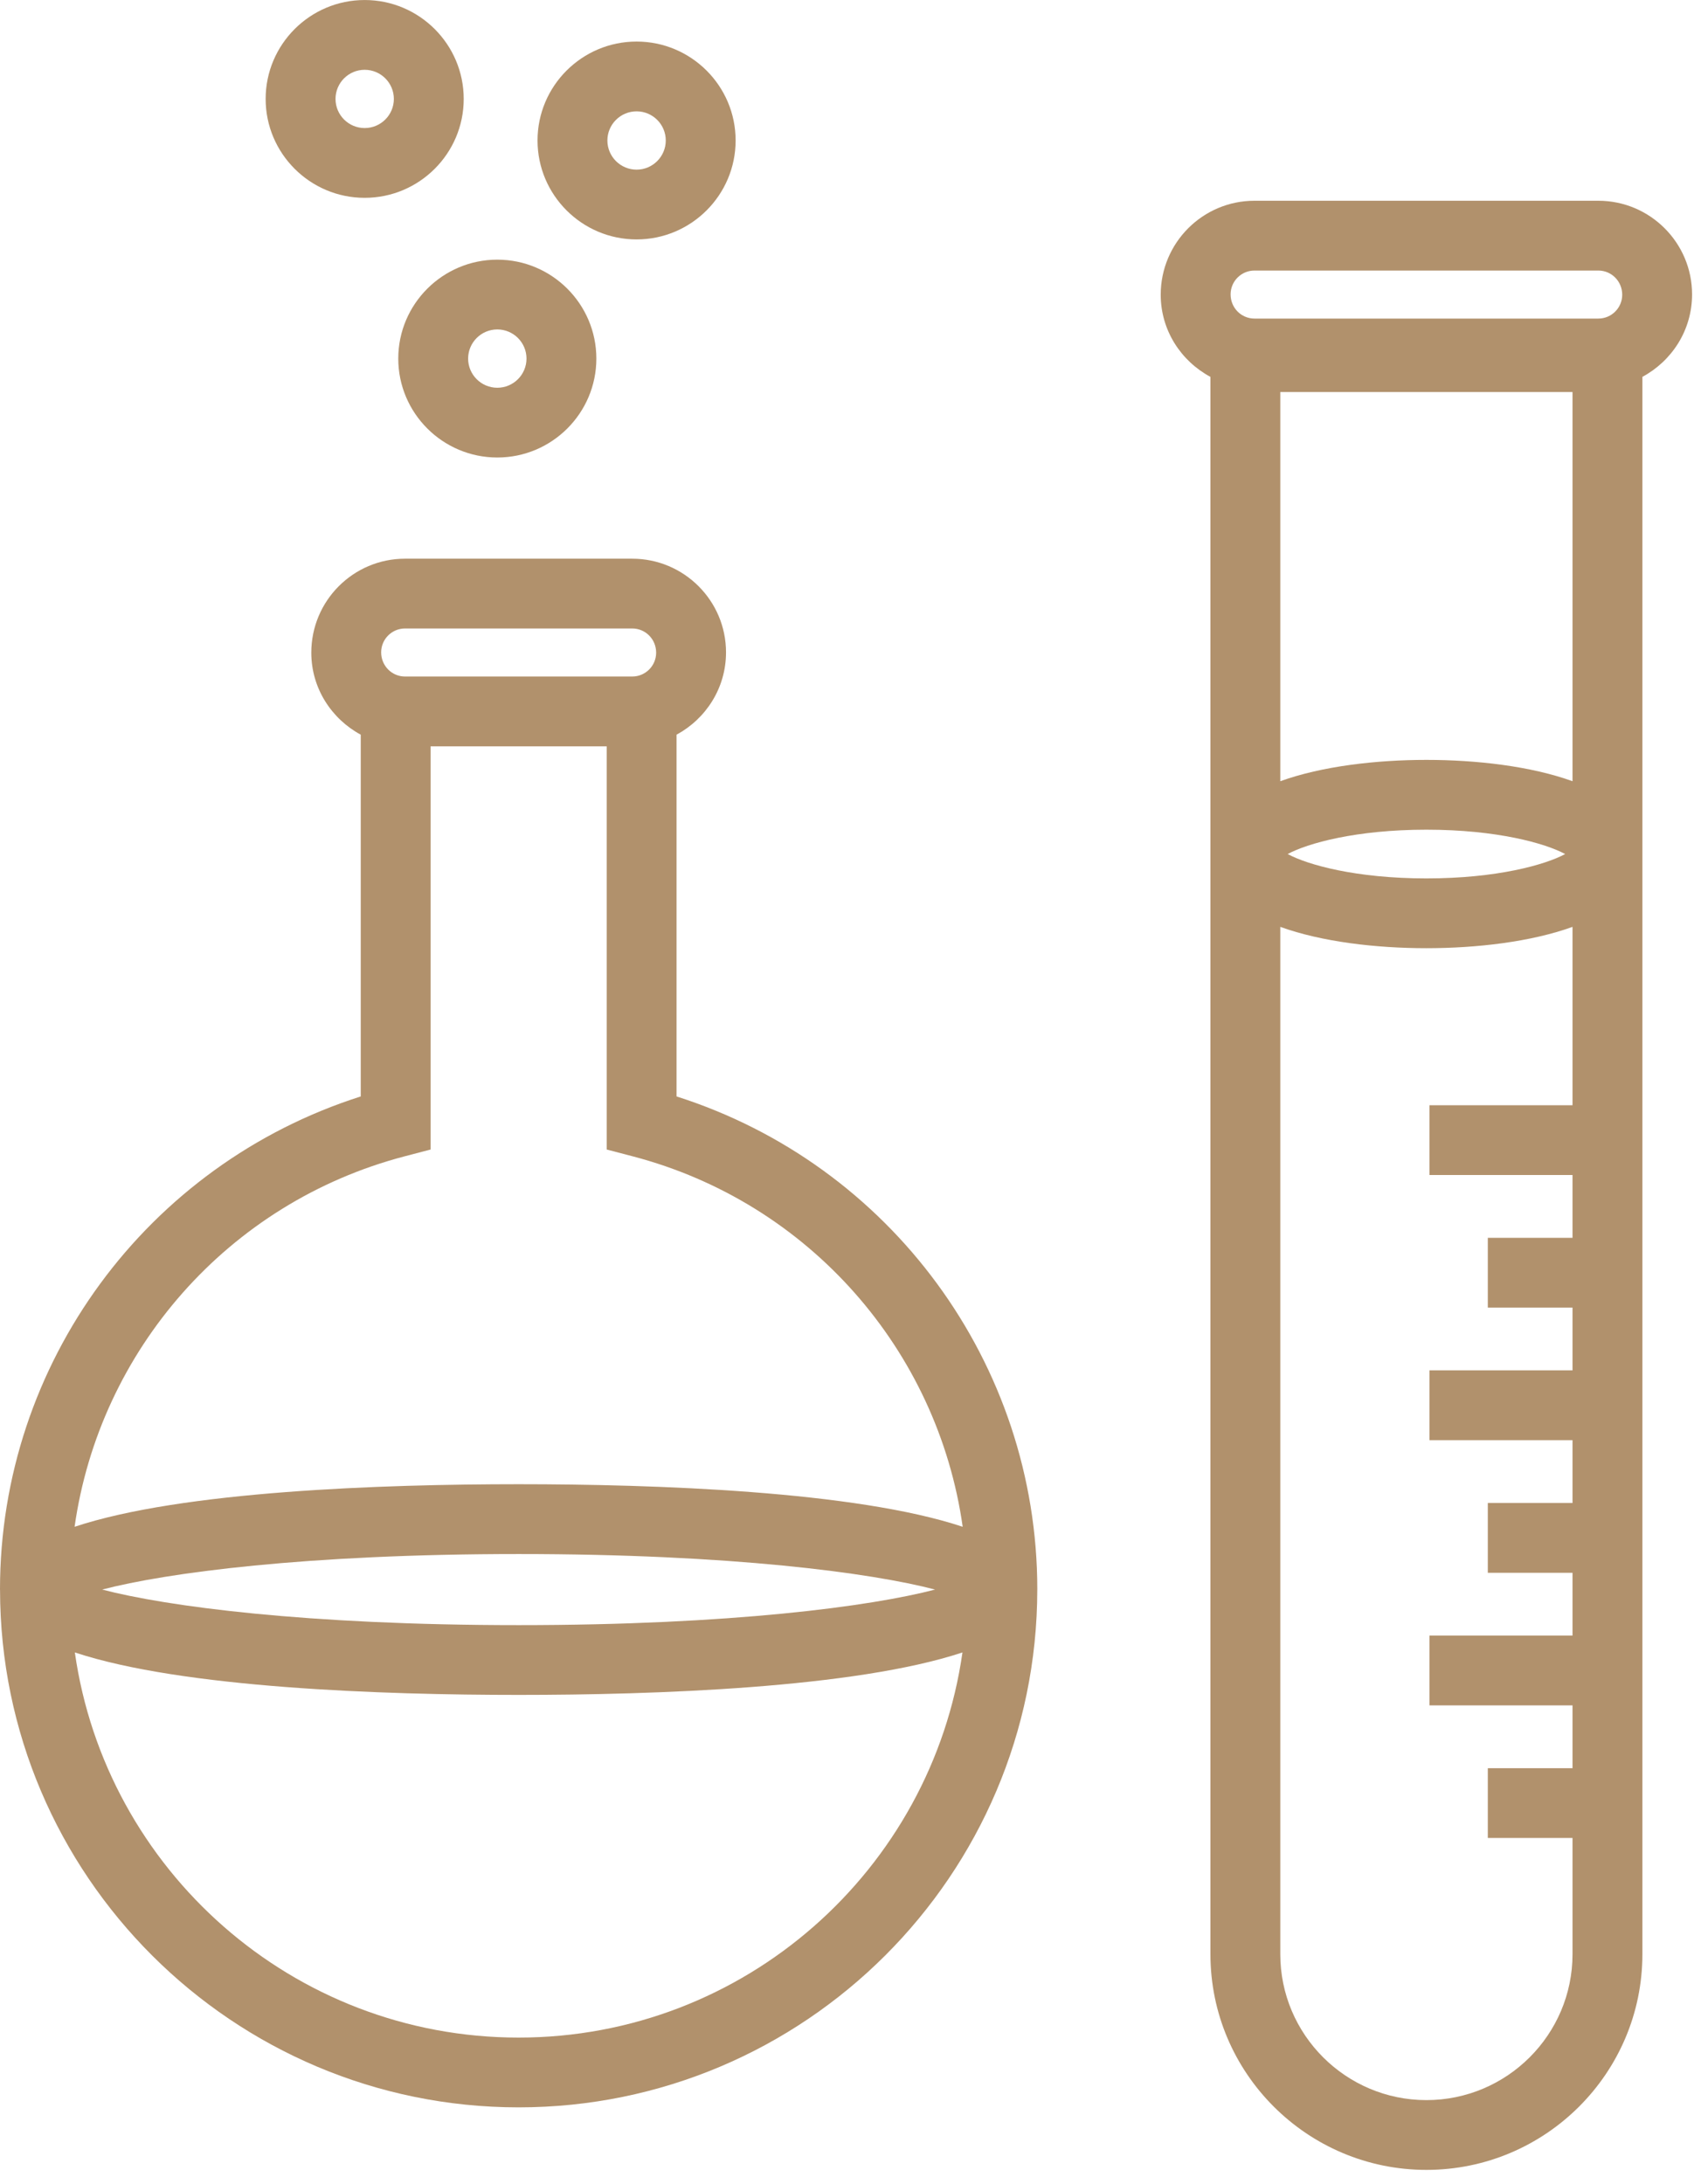
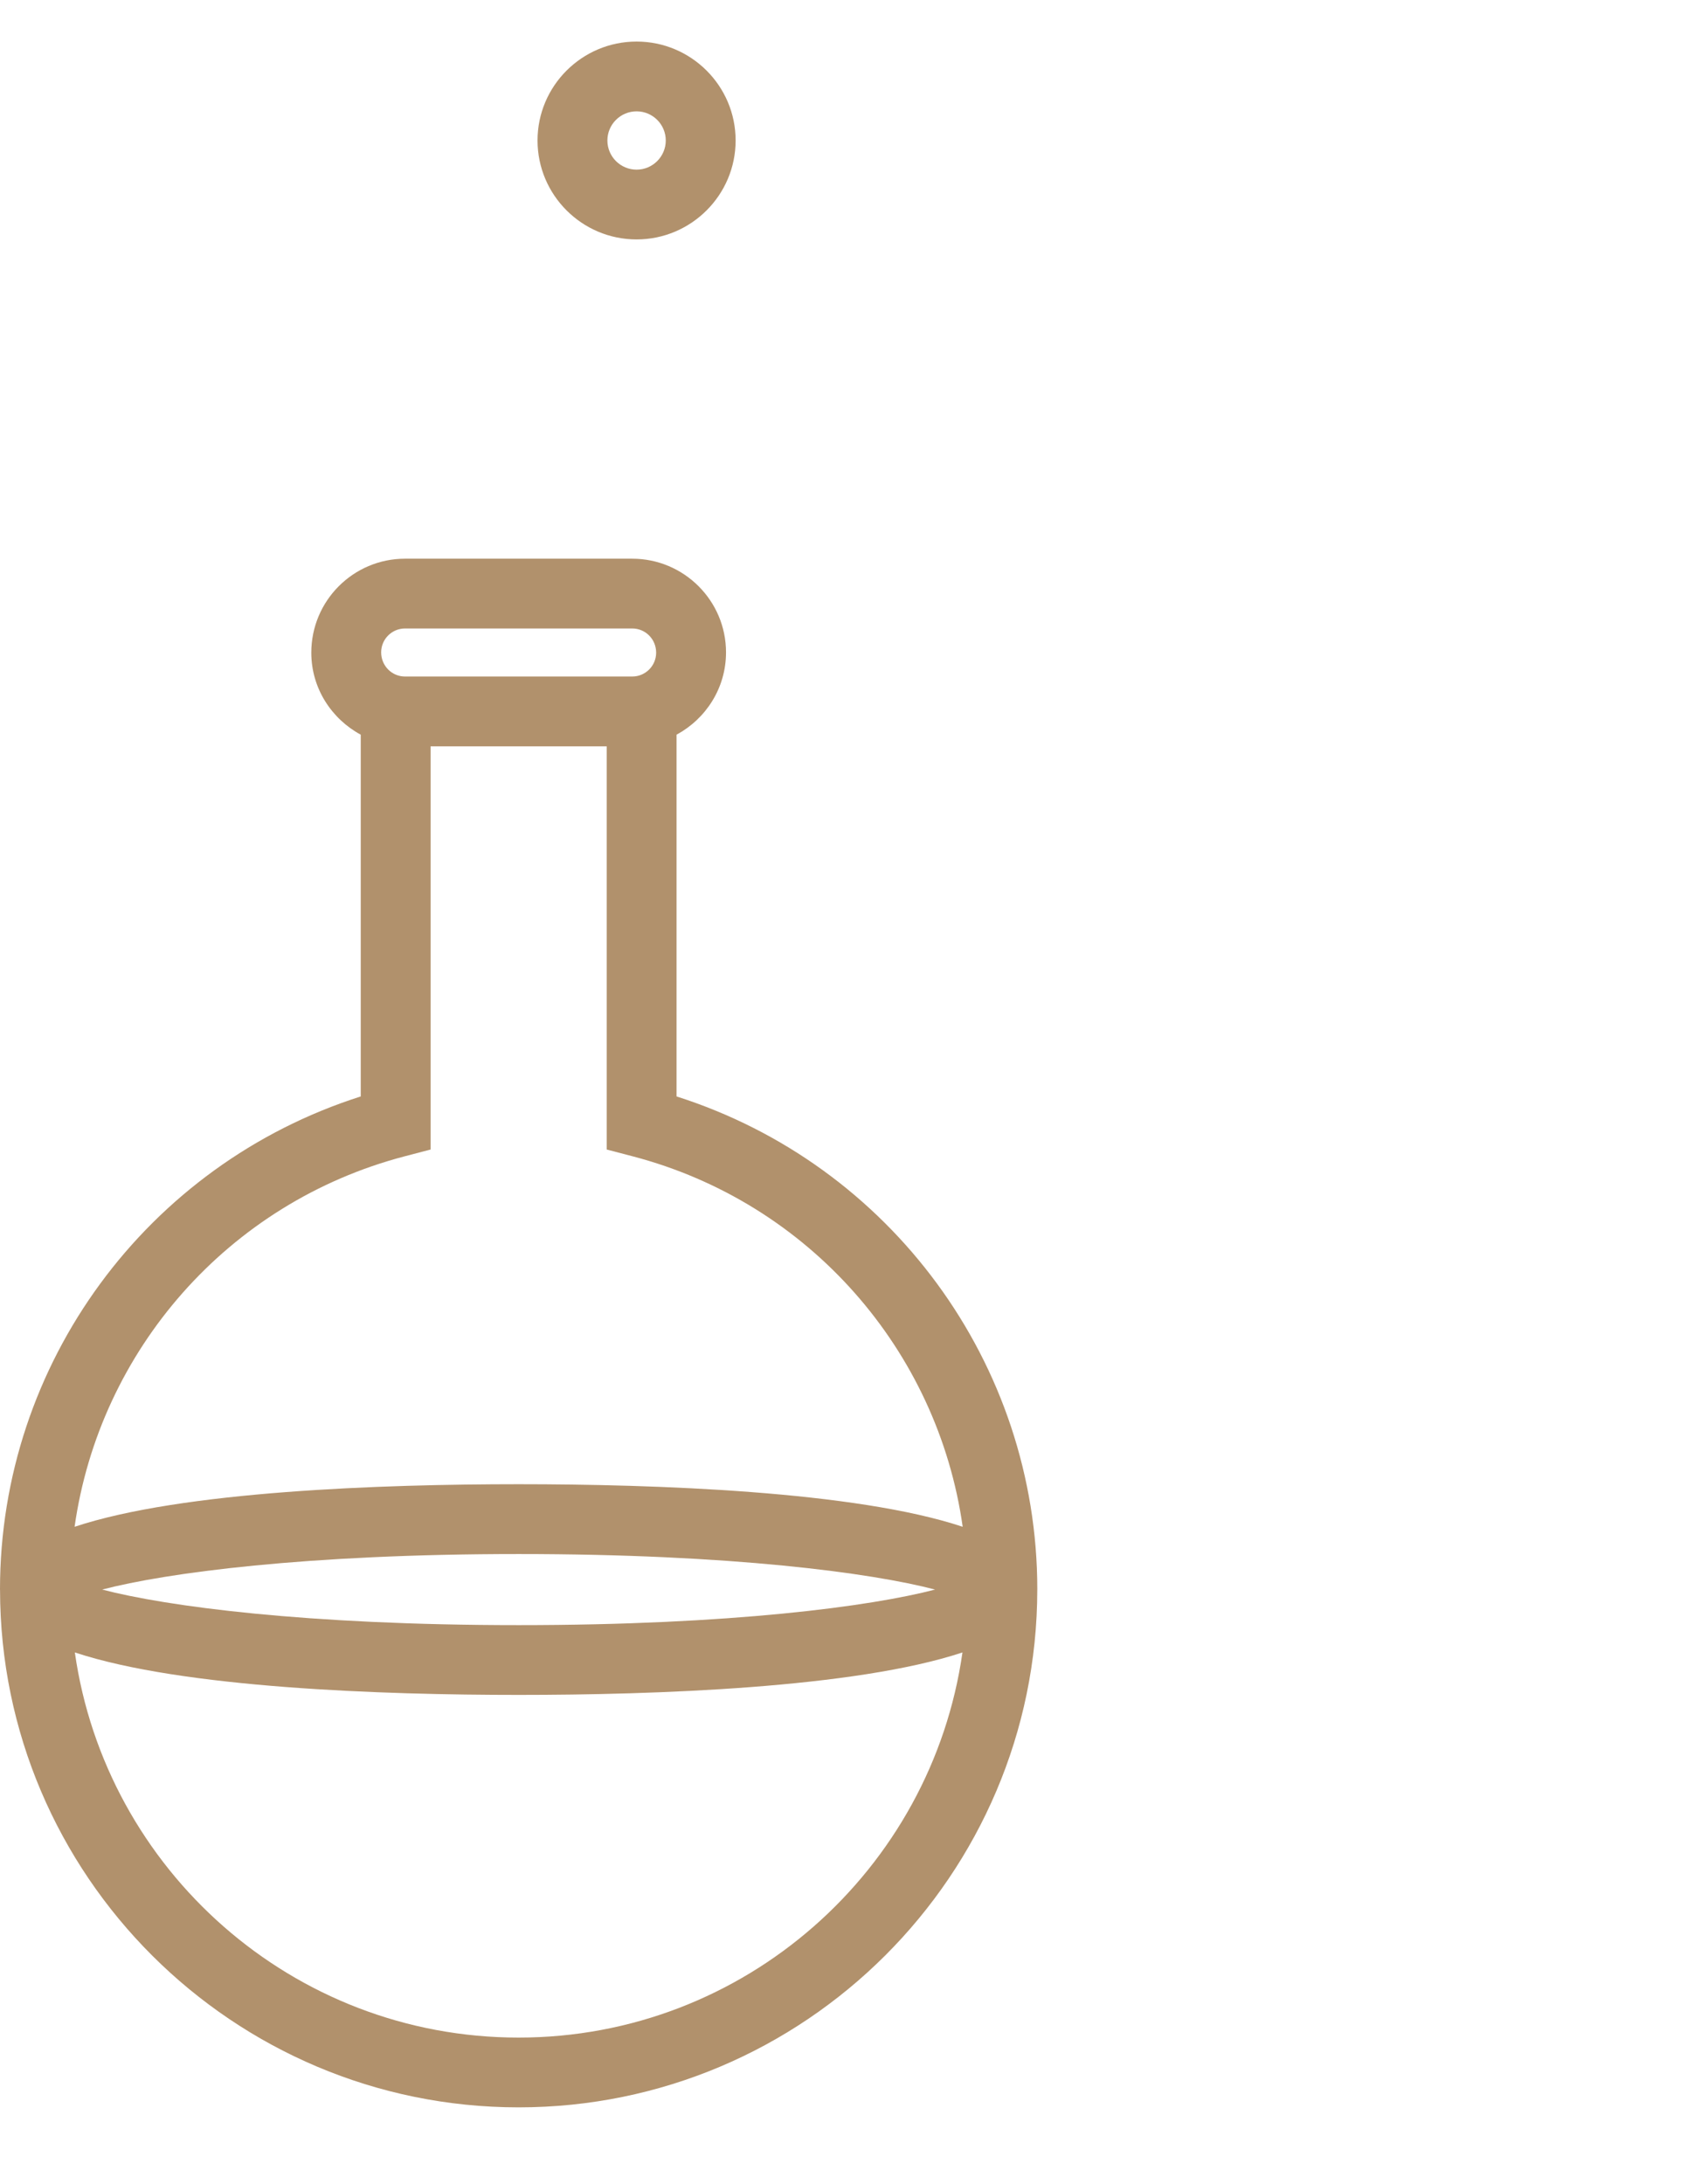
<svg xmlns="http://www.w3.org/2000/svg" width="88px" height="113px" viewBox="0 0 88 113" version="1.1">
  <title>Group 2</title>
  <desc>Created with Sketch.</desc>
  <g id="ENG" stroke="none" stroke-width="1" fill="none" fill-rule="evenodd">
    <g id="ENG---CHI-È-COSA-FA" transform="translate(-982, -2517)" fill="#B1916C">
      <g id="Group-2" transform="translate(982, 2517)">
        <g id="Page-1">
-           <path d="M73.794,108.652 C69.627,108.652 66.235,105.265 66.235,101.102 L66.235,47.953 C68.39,48.732 71.201,49.056 73.794,49.056 C76.387,49.056 79.199,48.732 81.353,47.953 L81.353,57.18 L73.954,57.18 L73.954,60.79 L81.353,60.79 L81.353,64.04 L76.971,64.04 L76.971,67.65 L81.353,67.65 L81.353,70.898 L73.954,70.898 L73.954,74.509 L81.353,74.509 L81.353,77.759 L76.971,77.759 L76.971,81.371 L81.353,81.371 L81.353,84.619 L73.954,84.619 L73.954,88.229 L81.353,88.229 L81.353,91.479 L76.971,91.479 L76.971,95.089 L81.353,95.089 L81.353,101.102 C81.353,105.265 77.962,108.652 73.794,108.652 L73.794,108.652 Z M80.973,44.185 C79.943,44.741 77.443,45.446 73.794,45.446 C70.145,45.446 67.646,44.741 66.616,44.185 C67.646,43.63 70.147,42.925 73.794,42.925 C77.442,42.925 79.943,43.63 80.973,44.185 L80.973,44.185 Z M81.353,40.417 C79.199,39.638 76.387,39.314 73.794,39.314 C71.201,39.314 68.39,39.638 66.235,40.417 L66.235,20.282 L81.353,20.282 L81.353,40.417 Z M64.9,13.997 L82.688,13.997 C83.37,13.997 83.924,14.55 83.924,15.248 C83.924,15.929 83.37,16.482 82.688,16.482 L64.9,16.482 C64.217,16.482 63.664,15.929 63.664,15.23 C63.664,14.55 64.217,13.997 64.9,13.997 L64.9,13.997 Z M87.538,15.23 C87.538,12.56 85.363,10.386 82.688,10.386 L64.9,10.386 C62.224,10.386 60.049,12.56 60.049,15.248 C60.049,17.092 61.098,18.68 62.621,19.498 L62.621,101.102 C62.621,107.255 67.634,112.262 73.794,112.262 C79.955,112.262 84.968,107.255 84.968,101.102 L84.968,19.497 C86.49,18.677 87.538,17.087 87.538,15.23 L87.538,15.23 Z" id="Fill-1" />
          <path d="M26.831,105.417 C15.142,105.417 5.47,96.734 3.872,85.491 C9.439,87.337 19.802,87.688 26.831,87.688 C33.861,87.688 44.226,87.337 49.792,85.491 C48.194,96.734 38.522,105.417 26.831,105.417 M48.375,82.238 C45.073,83.103 37.834,84.078 26.831,84.078 C15.83,84.078 8.591,83.103 5.287,82.238 C8.591,81.373 15.83,80.4 26.831,80.4 C37.834,80.4 45.073,81.373 48.375,82.238 M20.929,59.825 L22.277,59.472 L22.277,38.611 L31.387,38.611 L31.387,59.472 L32.736,59.825 C41.866,62.219 48.513,69.864 49.804,78.99 C44.242,77.14 33.867,76.788 26.831,76.788 C19.797,76.788 9.422,77.14 3.859,78.99 C5.152,69.864 11.798,62.219 20.929,59.825 M20.954,32.515 L32.708,32.515 C33.392,32.515 33.945,33.068 33.945,33.766 C33.945,34.447 33.392,35.001 32.708,35.001 L20.954,35.001 C20.273,35.001 19.719,34.447 19.719,33.751 C19.719,33.068 20.273,32.515 20.954,32.515 M35.001,56.726 L35.001,38.01 C36.517,37.189 37.56,35.601 37.56,33.751 C37.56,31.078 35.384,28.905 32.708,28.905 L20.954,28.905 C18.28,28.905 16.105,31.078 16.105,33.766 C16.105,35.605 17.147,37.19 18.663,38.01 L18.663,56.726 C7.606,60.247 0,70.539 0,82.226 L0,82.235 L0,82.238 C0,82.241 0.002,82.244 0.002,82.249 C0.014,97.017 12.044,109.027 26.831,109.027 C41.62,109.027 53.651,97.017 53.663,82.249 C53.663,82.244 53.664,82.241 53.664,82.238 L53.664,82.235 L53.664,82.226 C53.664,70.539 46.058,60.247 35.001,56.726" id="Fill-3" />
          <path d="M32.933,5.76 C33.766,5.76 34.443,6.437 34.443,7.268 C34.443,8.1 33.766,8.777 32.933,8.777 C32.1,8.777 31.423,8.1 31.423,7.268 C31.423,6.437 32.1,5.76 32.933,5.76 M32.933,12.387 C35.758,12.387 38.057,10.09 38.057,7.268 C38.057,4.446 35.758,2.15 32.933,2.15 C30.108,2.15 27.809,4.446 27.809,7.268 C27.809,10.09 30.108,12.387 32.933,12.387" id="Fill-5" />
-           <path d="M18.866,3.611 C19.699,3.611 20.376,4.287 20.376,5.119 C20.376,5.95 19.699,6.625 18.866,6.625 C18.034,6.625 17.358,5.95 17.358,5.119 C17.358,4.287 18.034,3.611 18.866,3.611 M18.866,10.235 C21.692,10.235 23.99,7.941 23.99,5.119 C23.99,2.297 21.692,0.001 18.866,0.001 C16.041,0.001 13.743,2.297 13.743,5.119 C13.743,7.941 16.041,10.235 18.866,10.235" id="Fill-7" />
-           <path d="M25.728,17.044 C26.561,17.044 27.238,17.721 27.238,18.552 C27.238,19.384 26.561,20.061 25.728,20.061 C24.895,20.061 24.218,19.384 24.218,18.552 C24.218,17.721 24.895,17.044 25.728,17.044 M20.604,18.552 C20.604,21.374 22.903,23.67 25.728,23.67 C28.553,23.67 30.852,21.374 30.852,18.552 C30.852,15.73 28.553,13.434 25.728,13.434 C22.903,13.434 20.604,15.73 20.604,18.552" id="Fill-9" />
        </g>
      </g>
    </g>
  </g>
</svg>